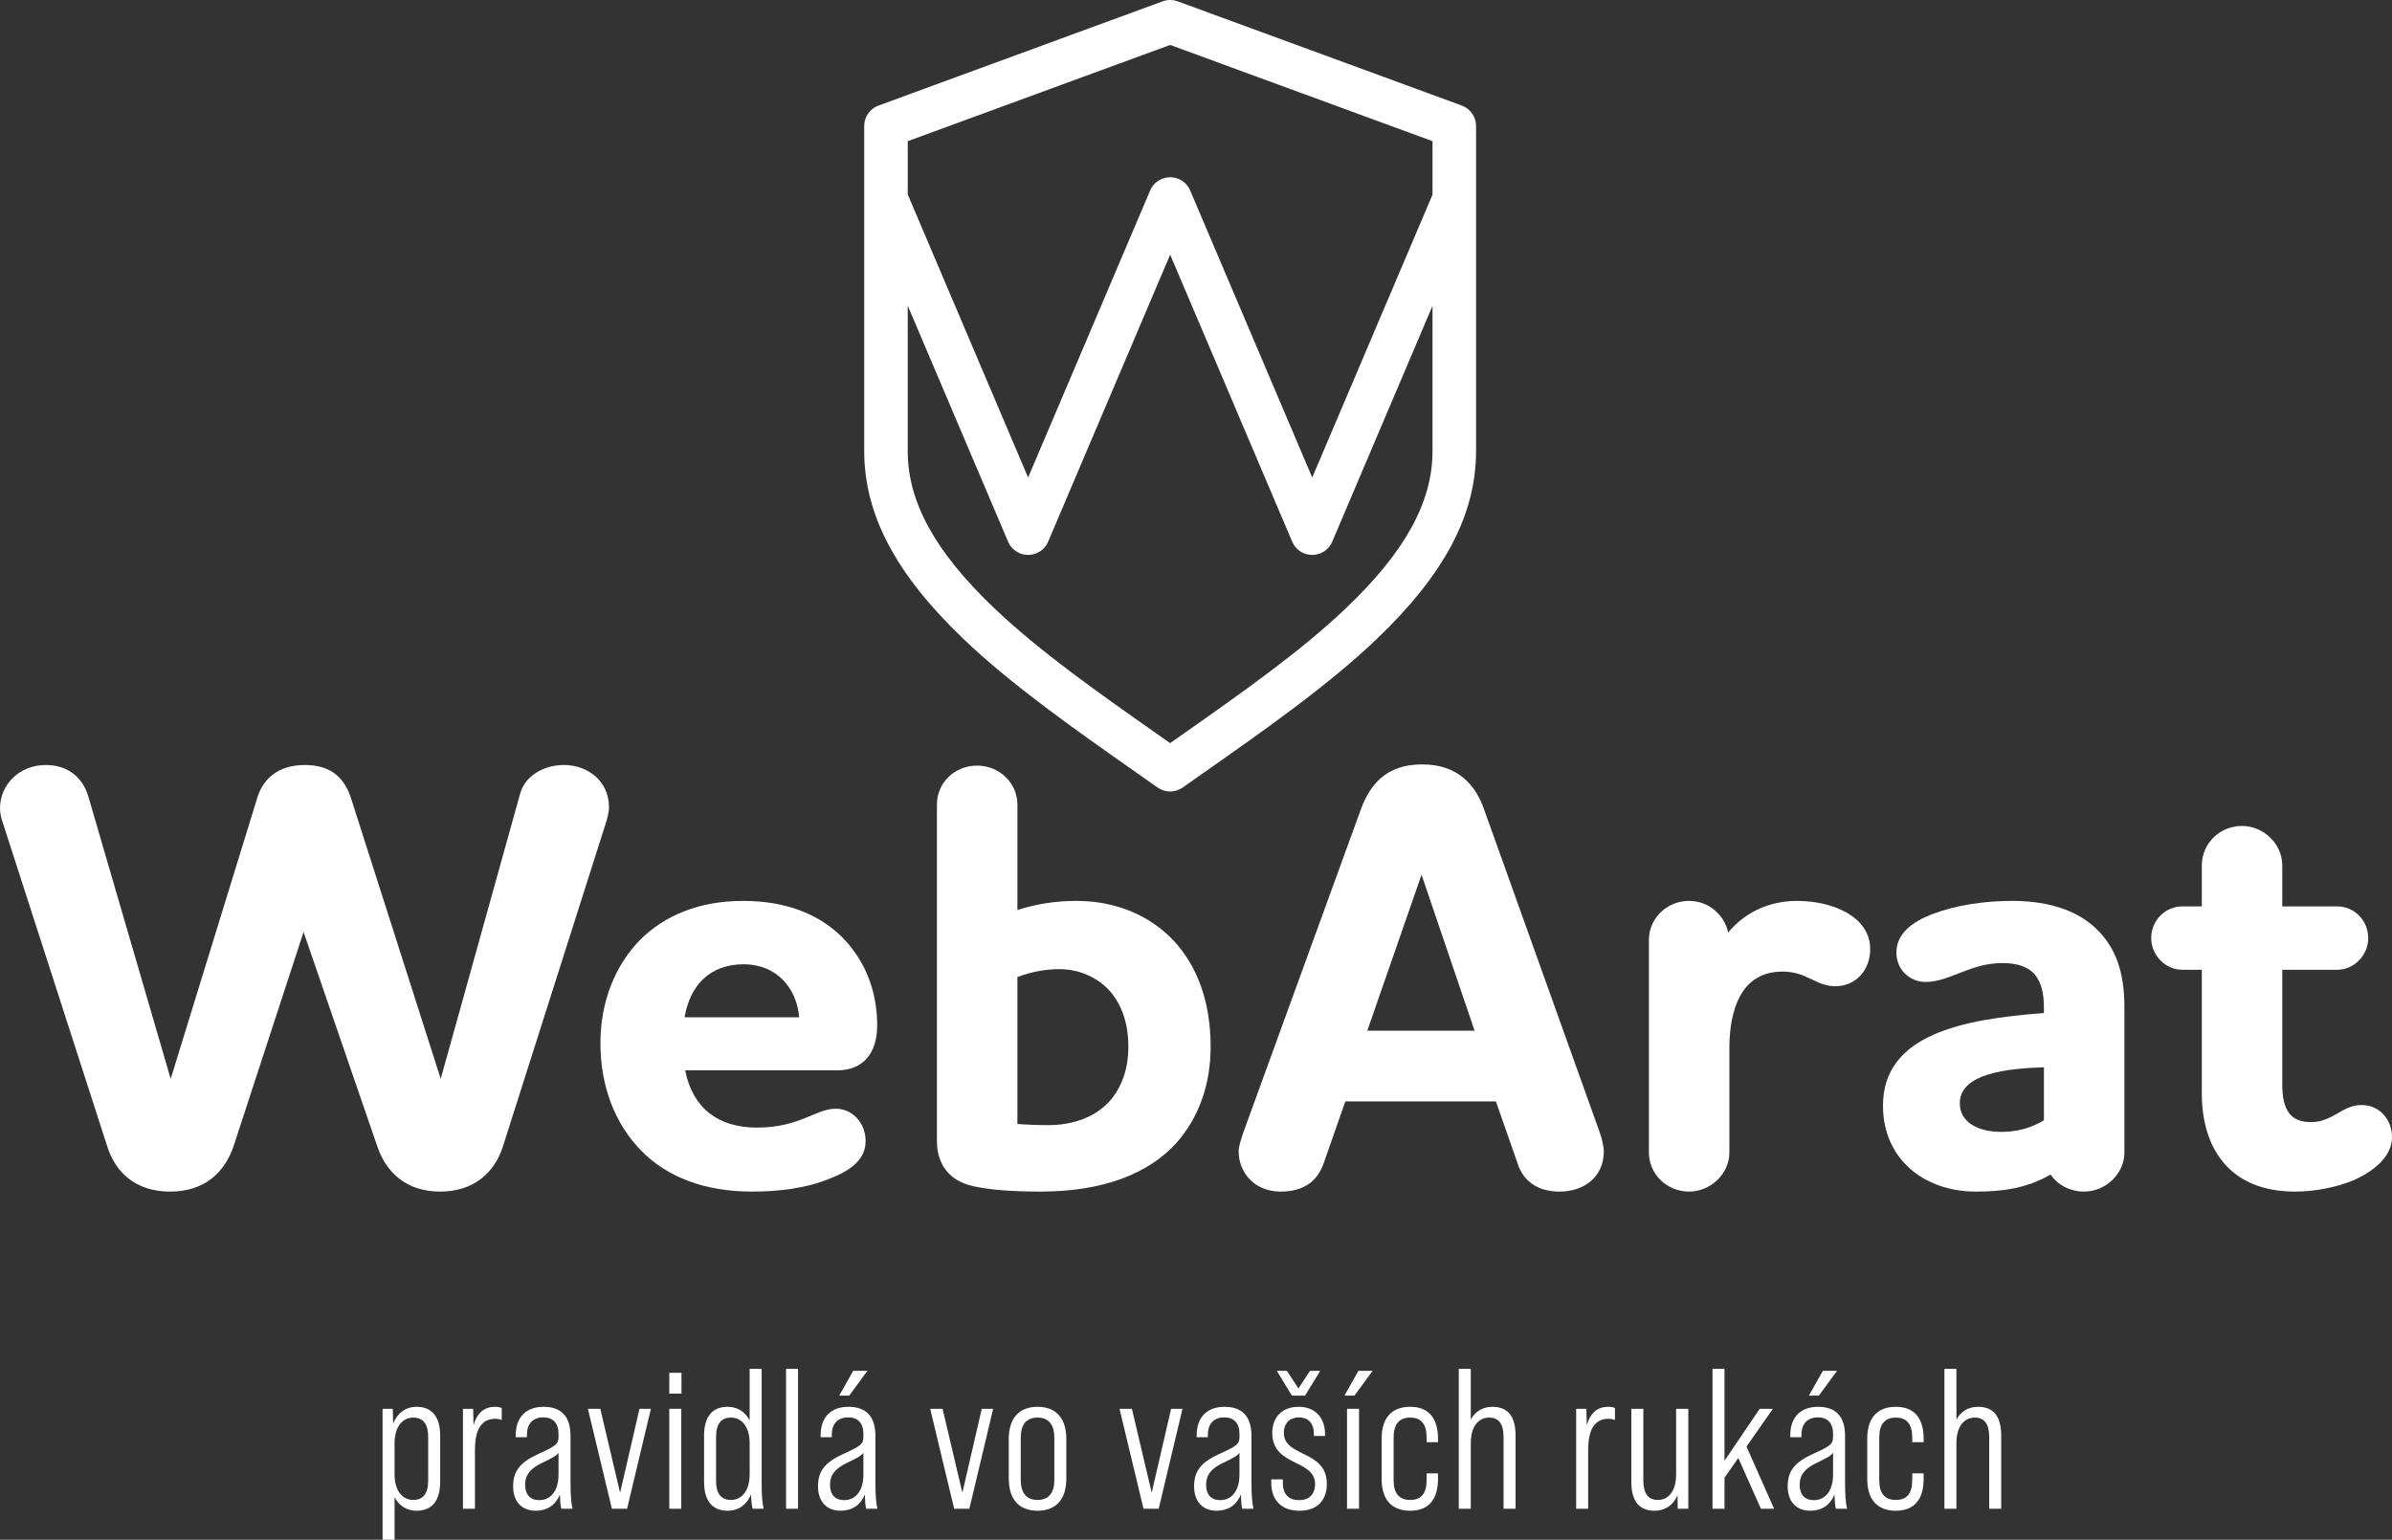
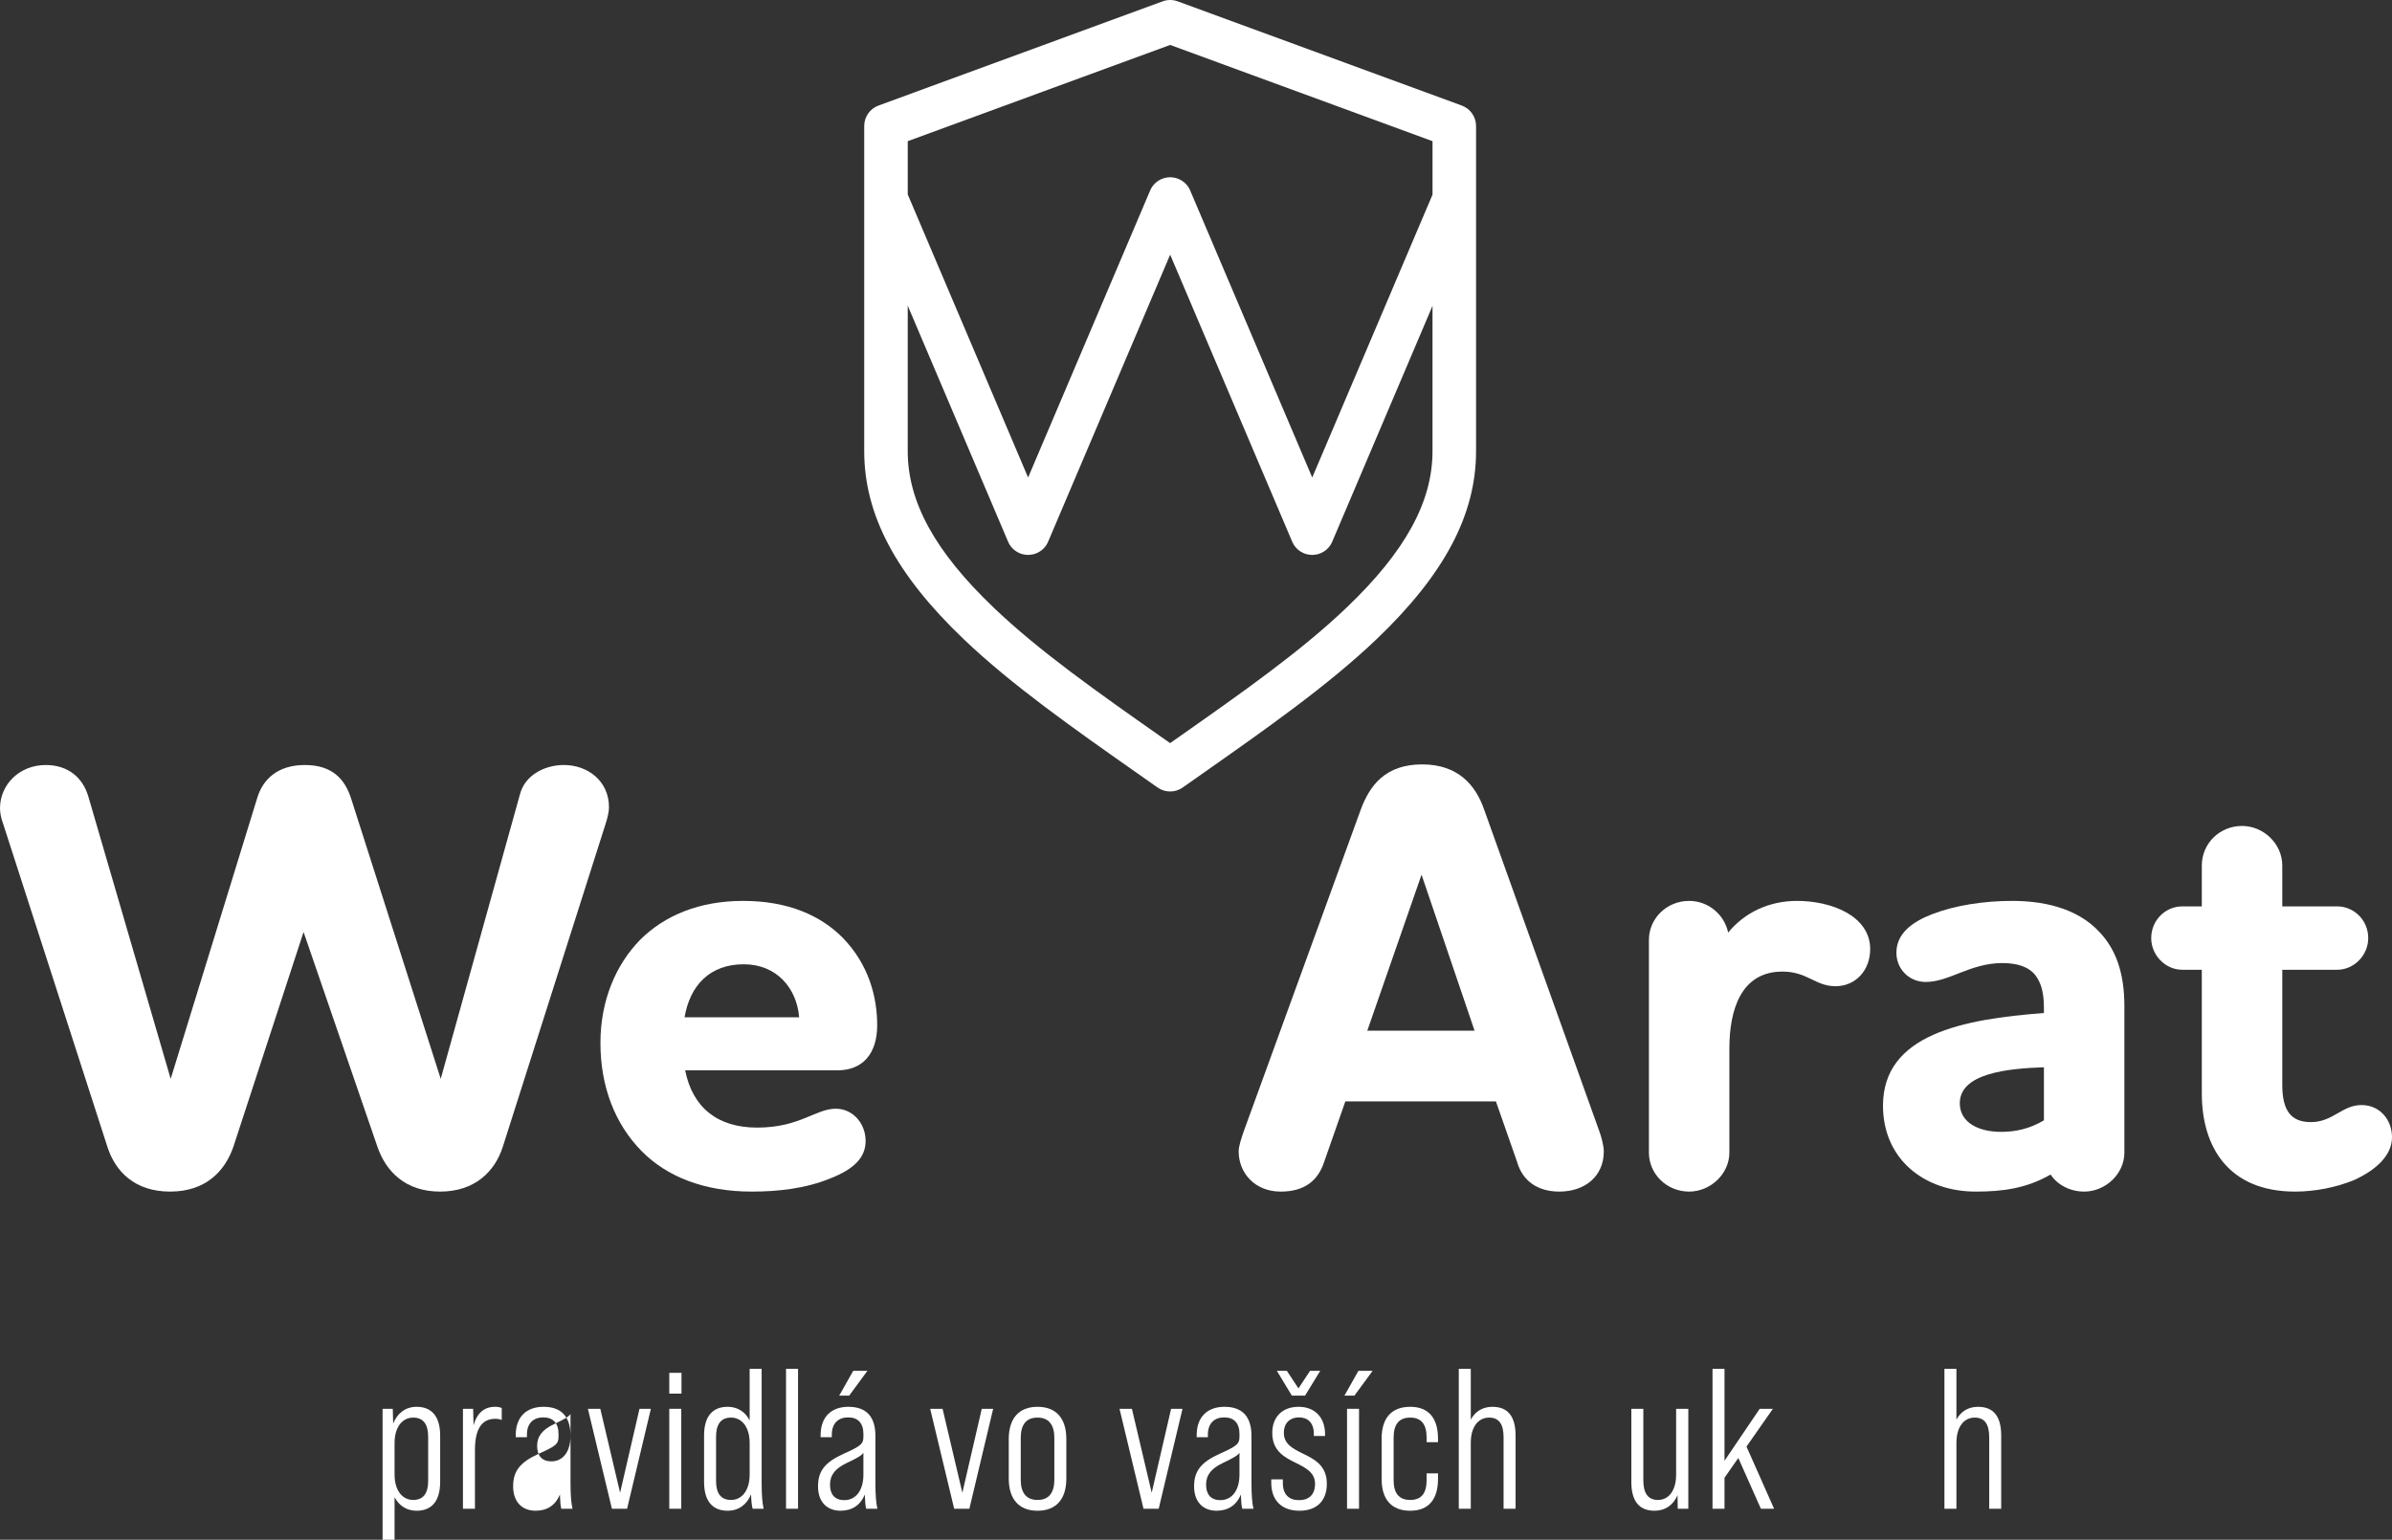
<svg xmlns="http://www.w3.org/2000/svg" id="b" viewBox="0 0 2545.093 1638.747">
  <rect x="0" y="0" width="2545.093" height="1638.747" fill="#333333" stroke="none" />
  <defs>
    <style>.d{fill:#fff;}</style>
  </defs>
  <g id="c">
    <g>
      <path class="d" d="m647.941,858.955c0-27.241-22.052-44.753-47.996-44.753-20.755,0-41.51,11.026-46.699,31.133l-84.316,302.892-95.343-298.352c-6.486-20.106-19.458-35.673-49.293-35.673-29.187,0-44.753,15.566-50.59,35.024l-92.1,299-87.56-300.298c-5.837-20.106-21.403-33.727-45.401-33.727-27.889,0-48.644,20.755-48.644,46.05,0,5.189,1.297,11.026,3.243,16.215l110.909,343.753c8.432,26.592,29.187,47.996,66.805,47.996s58.373-21.404,67.454-47.996l74.587-228.304,78.479,228.304c9.081,26.592,29.835,47.996,66.805,47.996s58.374-21.404,66.805-47.996l108.963-342.455c1.946-5.838,3.892-12.973,3.892-18.81Z" />
      <path class="d" d="m682.329,1224.76c27.241,27.89,67.453,43.456,117.395,43.456,28.538,0,57.725-3.243,84.317-14.27,24.646-9.729,36.97-22.052,36.97-39.563,0-18.81-13.621-34.376-31.781-34.376-21.403,0-38.267,20.106-83.668,20.106-42.158,0-68.751-21.403-76.534-60.968h162.148c26.592,0,42.159-17.512,42.159-47.995,0-29.187-8.432-64.211-36.97-93.397-23.349-23.349-57.725-38.915-105.72-38.915-46.699,0-83.668,15.566-109.612,41.51-25.943,26.592-42.158,64.859-42.158,109.611,0,46.699,15.566,86.263,43.456,114.801Zm108.963-198.469c35.024,0,56.427,25.295,59.022,56.428h-121.935c5.837-34.375,27.241-56.428,62.913-56.428Z" />
-       <path class="d" d="m1039.701,814.851c-23.998,0-42.807,18.161-42.807,41.51v358.022c0,23.997,12.323,42.158,38.267,47.995,17.512,3.892,39.564,5.838,71.993,5.838,66.156,0,114.801-18.81,144.636-51.888,23.998-27.241,36.321-62.265,36.321-102.478,0-48.644-14.918-86.262-38.916-112.206-25.944-27.889-62.913-42.807-103.774-42.807-22.052,0-42.807,3.243-62.913,9.729v-112.206c0-23.349-19.458-41.51-42.807-41.51Zm87.56,216.63c18.809,0,38.267,7.134,52.536,22.052,12.323,13.62,20.755,33.078,20.755,60.318,0,23.35-6.486,40.861-16.863,54.482-16.214,20.754-42.158,29.187-68.75,29.187-9.08,0-26.592-.649-32.429-1.298v-156.31c13.62-5.189,28.538-8.432,44.752-8.432Z" />
      <path class="d" d="m1706.452,1225.409c0-5.837-2.595-15.565-4.54-20.755l-122.584-342.455c-9.08-26.593-27.889-48.645-66.156-48.645-38.915,0-55.778,22.052-65.507,48.645l-124.529,342.455c-1.946,5.838-5.189,14.918-5.189,20.755,0,22.701,16.863,42.808,44.753,42.808,25.295,0,39.564-11.675,46.05-31.133l22.701-64.859h160.201l22.701,64.859c5.837,20.106,22.052,31.133,44.753,31.133,27.24,0,47.347-16.215,47.347-42.808Zm-251.653-128.421l57.725-166.039,56.428,166.039h-114.152Z" />
      <path class="d" d="m1964.588,971.162c-14.918-8.432-34.376-12.323-52.536-12.323-29.835,0-55.778,12.323-73.291,33.727-3.891-18.809-20.755-33.727-41.51-33.727-23.997,0-42.807,18.81-42.807,41.51v226.358c0,22.7,18.81,41.51,42.807,41.51,22.701,0,42.808-18.81,42.808-41.51v-110.909c0-40.861,12.323-81.723,56.427-81.723,26.593,0,35.024,15.566,56.428,15.566s36.97-16.863,36.97-39.564c0-17.512-10.378-30.483-25.295-38.915Z" />
      <path class="d" d="m2141.012,958.838c-29.835,0-60.318,4.54-85.613,14.269-21.403,8.432-37.618,20.755-37.618,40.861,0,17.513,13.62,31.133,31.132,31.133,25.295,0,47.348-20.106,81.723-20.106,15.566,0,27.89,3.892,35.023,12.972,6.486,8.432,9.081,19.458,9.081,35.024v5.188c-86.263,6.485-171.229,22.7-171.229,98.586,0,57.075,44.104,91.451,98.586,91.451,28.538,0,53.833-3.243,79.776-18.161,7.135,11.026,20.755,18.161,35.673,18.161,22.7,0,42.807-18.81,42.807-41.51v-155.662c0-36.97-9.729-60.968-25.943-78.479-25.295-27.89-64.211-33.727-93.397-33.727Zm33.728,233.492c-14.918,9.08-30.484,12.323-45.401,12.323-23.998,0-44.104-9.729-44.104-30.483,0-31.781,50.59-36.97,89.506-38.267v56.427Z" />
      <path class="d" d="m2512.663,1176.116c-20.755,0-30.483,18.161-53.833,18.161-20.755,0-30.483-11.675-30.483-39.564v-122.583h58.373c18.16,0,33.078-15.566,33.078-33.727,0-18.81-14.918-33.728-33.078-33.728h-58.373v-43.455c0-23.35-20.106-42.158-42.807-42.158-23.998,0-42.808,18.809-42.808,42.158v43.455h-20.755c-18.16,0-33.078,14.918-33.078,33.728,0,18.16,14.918,33.727,33.078,33.727h20.755v131.663c0,57.076,28.538,104.424,99.234,104.424,21.403,0,44.104-4.541,62.913-12.323,22.701-10.378,40.213-25.944,40.213-45.401,0-18.81-12.972-34.376-32.43-34.376Z" />
      <path class="d" d="m443.228,1497.277c-11.488,0-20.423,6.595-24.891,17.87l-.425-15.743h-10.85v139.344h12.764v-45.313c4.68,9.147,12.977,14.466,23.401,14.466,15.743,0,25.103-9.785,25.103-30.847v-49.143c0-20.849-9.36-30.634-25.103-30.634Zm12.339,78.926c0,12.551-4.68,20.21-15.956,20.21s-19.785-9.786-19.785-27.018v-33.613c0-17.231,8.51-27.018,19.785-27.018s15.956,7.659,15.956,20.423v47.016Z" />
      <path class="d" d="m503.853,1516.848l-.426-17.444h-10.85v106.369h12.764v-62.332c0-22.551,7.233-33.4,21.699-33.4,2.553,0,4.681.426,6.808,1.276v-12.764c-2.127-.852-4.254-1.276-7.02-1.276-11.488,0-19.146,6.382-22.976,19.571Z" />
-       <path class="d" d="m607.029,1528.123c0-19.997-9.36-30.847-28.72-30.847-18.295,0-29.57,10.85-29.57,30.209v2.127h11.913v-2.766c0-12.126,7.021-18.296,17.445-18.296s16.168,6.17,16.168,17.657v2.766c0,7.872-2.553,9.999-21.486,18.509-19.572,8.935-26.805,18.295-26.805,34.464,0,15.955,8.935,25.953,24.04,25.953,12.338,0,21.273-6.169,25.741-17.231.212,7.021.638,12.339,1.489,15.104h11.913c-1.489-5.957-2.127-15.53-2.127-28.081v-49.568Zm-12.764,41.271c0,17.019-8.084,27.23-20.423,27.23-9.786,0-15.104-5.957-15.104-16.381,0-10.212,5.318-17.232,17.87-23.188,10.637-5.105,15.53-7.659,17.657-10.85v23.188Z" />
+       <path class="d" d="m607.029,1528.123c0-19.997-9.36-30.847-28.72-30.847-18.295,0-29.57,10.85-29.57,30.209v2.127h11.913v-2.766c0-12.126,7.021-18.296,17.445-18.296s16.168,6.17,16.168,17.657v2.766c0,7.872-2.553,9.999-21.486,18.509-19.572,8.935-26.805,18.295-26.805,34.464,0,15.955,8.935,25.953,24.04,25.953,12.338,0,21.273-6.169,25.741-17.231.212,7.021.638,12.339,1.489,15.104h11.913c-1.489-5.957-2.127-15.53-2.127-28.081v-49.568Zc0,17.019-8.084,27.23-20.423,27.23-9.786,0-15.104-5.957-15.104-16.381,0-10.212,5.318-17.232,17.87-23.188,10.637-5.105,15.53-7.659,17.657-10.85v23.188Z" />
      <polygon class="d" points="659.783 1588.753 638.722 1499.404 625.533 1499.404 651.061 1605.773 667.229 1605.773 692.545 1499.404 680.419 1499.404 659.783 1588.753" />
      <rect class="d" x="712.112" y="1499.404" width="12.764" height="106.369" />
      <rect class="d" x="712.112" y="1461.111" width="12.977" height="22.125" />
      <path class="d" d="m810.393,1456.856h-12.765v54.887c-4.68-9.147-12.977-14.466-23.401-14.466-15.743,0-25.103,9.785-25.103,30.634v49.143c0,21.062,9.36,30.847,25.103,30.847,11.488,0,20.423-6.382,24.89-17.444.213,7.021.851,12.552,1.702,15.317h11.7c-1.489-5.957-2.127-15.317-2.127-28.081v-120.836Zm-12.765,112.539c0,17.231-8.509,27.018-19.785,27.018s-15.955-7.659-15.955-20.21v-47.016c0-12.764,4.68-20.423,15.955-20.423s19.785,9.786,19.785,27.018v33.613Z" />
      <rect class="d" x="836.341" y="1456.856" width="12.764" height="148.917" />
      <polygon class="d" points="892.925 1485.363 903.562 1485.363 922.922 1458.984 907.817 1458.984 892.925 1485.363" />
      <path class="d" d="m931.431,1528.123c0-19.997-9.36-30.847-28.72-30.847-18.295,0-29.57,10.85-29.57,30.209v2.127h11.913v-2.766c0-12.126,7.021-18.296,17.445-18.296s16.168,6.17,16.168,17.657v2.766c0,7.872-2.553,9.999-21.486,18.509-19.572,8.935-26.805,18.295-26.805,34.464,0,15.955,8.935,25.953,24.04,25.953,12.338,0,21.273-6.169,25.741-17.231.212,7.021.638,12.339,1.489,15.104h11.913c-1.489-5.957-2.127-15.53-2.127-28.081v-49.568Zm-12.764,41.271c0,17.019-8.084,27.23-20.423,27.23-9.786,0-15.104-5.957-15.104-16.381,0-10.212,5.318-17.232,17.87-23.188,10.637-5.105,15.53-7.659,17.657-10.85v23.188Z" />
      <polygon class="d" points="1023.964 1588.753 1002.903 1499.404 989.713 1499.404 1015.242 1605.773 1031.41 1605.773 1056.726 1499.404 1044.6 1499.404 1023.964 1588.753" />
      <path class="d" d="m1103.949,1497.277c-19.785,0-30.634,12.339-30.634,34.251v42.122c0,21.912,10.85,34.25,30.634,34.25s30.634-12.338,30.634-34.25v-42.122c0-21.912-10.85-34.251-30.634-34.251Zm17.87,77.649c0,13.402-5.531,21.486-17.87,21.486s-17.87-8.084-17.87-21.486v-44.463c0-13.615,5.319-21.699,17.87-21.699,12.339,0,17.87,8.084,17.87,21.699v44.463Z" />
      <polygon class="d" points="1225.416 1588.753 1204.355 1499.404 1191.166 1499.404 1216.694 1605.773 1232.862 1605.773 1258.178 1499.404 1246.052 1499.404 1225.416 1588.753" />
      <path class="d" d="m1331.568,1528.123c0-19.997-9.36-30.847-28.72-30.847-18.295,0-29.57,10.85-29.57,30.209v2.127h11.913v-2.766c0-12.126,7.021-18.296,17.444-18.296,10.425,0,16.168,6.17,16.168,17.657v2.766c0,7.872-2.553,9.999-21.486,18.509-19.572,8.935-26.805,18.295-26.805,34.464,0,15.955,8.935,25.953,24.039,25.953,12.339,0,21.274-6.169,25.741-17.231.213,7.021.639,12.339,1.489,15.104h11.914c-1.489-5.957-2.128-15.53-2.128-28.081v-49.568Zm-12.765,41.271c0,17.019-8.084,27.23-20.422,27.23-9.786,0-15.104-5.957-15.104-16.381,0-10.212,5.318-17.232,17.869-23.188,10.638-5.105,15.53-7.659,17.657-10.85v23.188Z" />
      <polygon class="d" points="1388.577 1485.363 1404.745 1458.984 1393.896 1458.984 1381.557 1477.704 1369.218 1458.984 1358.581 1458.984 1374.536 1485.363 1388.577 1485.363" />
      <path class="d" d="m1386.237,1547.057c-10.638-5.318-20.211-9.999-20.211-22.125,0-10.85,7.021-16.381,15.956-16.381,9.36,0,15.955,5.531,15.955,17.445v2.34h11.913v-1.915c0-18.295-11.274-29.145-28.081-29.145-17.444,0-28.081,10.85-28.081,27.868,0,19.359,13.402,26.167,25.741,32.124,10.211,5.105,19.784,10.211,19.784,21.912,0,11.913-6.808,17.444-17.019,17.444-10.425,0-17.232-5.744-17.232-18.083v-4.042h-12.339v3.616c0,18.934,11.275,29.783,29.996,29.783,18.722,0,29.146-10.85,29.146-28.719,0-19.359-13.189-26.167-25.528-32.124Z" />
      <rect class="d" x="1433.249" y="1499.404" width="12.765" height="106.369" />
      <polygon class="d" points="1430.484 1485.363 1441.12 1485.363 1460.48 1458.984 1445.375 1458.984 1430.484 1485.363" />
      <path class="d" d="m1500.471,1497.277c-19.997,0-30.422,12.126-30.422,33.825v42.973c0,21.699,10.425,33.825,30.422,33.825s29.57-12.551,29.57-33.825v-5.956h-12.126v7.232c0,13.615-5.318,21.062-17.444,21.062s-17.657-7.446-17.657-21.062v-45.312c0-13.828,5.531-21.274,17.657-21.274s17.444,7.446,17.444,21.274v4.893h12.126v-3.829c0-21.274-9.573-33.825-29.57-33.825Z" />
      <path class="d" d="m1587.901,1497.277c-10.212,0-18.296,4.893-22.976,13.615v-54.036h-12.765v148.917h12.765v-69.991c0-17.444,8.084-27.018,19.571-27.018,10.425,0,15.317,7.021,15.317,20.849v76.16h12.765v-77.862c0-20.849-8.51-30.634-24.678-30.634Z" />
-       <path class="d" d="m1688.307,1516.848l-.426-17.444h-10.85v106.369h12.765v-62.332c0-22.551,7.232-33.4,21.699-33.4,2.553,0,4.68.426,6.808,1.276v-12.764c-2.128-.852-4.255-1.276-7.021-1.276-11.488,0-19.146,6.382-22.976,19.571Z" />
      <path class="d" d="m1783.398,1569.395c0,17.444-8.084,27.018-19.359,27.018-10.424,0-15.53-7.021-15.53-20.849v-76.16h-12.764v77.862c0,20.849,8.722,30.634,24.678,30.634,11.274,0,19.997-5.956,24.465-16.593l.212,14.466h11.275v-106.369h-12.977v69.991Z" />
      <polygon class="d" points="1886.357 1499.404 1872.316 1499.404 1834.874 1554.716 1834.874 1456.856 1822.11 1456.856 1822.11 1605.773 1834.874 1605.773 1834.874 1572.798 1849.553 1551.738 1873.592 1605.773 1887.633 1605.773 1858.275 1539.612 1886.357 1499.404" />
-       <polygon class="d" points="1954.641 1458.984 1939.536 1458.984 1924.645 1485.363 1935.281 1485.363 1954.641 1458.984" />
-       <path class="d" d="m1963.151,1528.123c0-19.997-9.36-30.847-28.72-30.847-18.296,0-29.571,10.85-29.571,30.209v2.127h11.914v-2.766c0-12.126,7.021-18.296,17.444-18.296s16.168,6.17,16.168,17.657v2.766c0,7.872-2.553,9.999-21.486,18.509-19.572,8.935-26.806,18.295-26.806,34.464,0,15.955,8.936,25.953,24.04,25.953,12.339,0,21.273-6.169,25.741-17.231.213,7.021.638,12.339,1.489,15.104h11.913c-1.489-5.957-2.127-15.53-2.127-28.081v-49.568Zm-12.765,41.271c0,17.019-8.084,27.23-20.423,27.23-9.786,0-15.104-5.957-15.104-16.381,0-10.212,5.318-17.232,17.87-23.188,10.637-5.105,15.53-7.659,17.657-10.85v23.188Z" />
-       <path class="d" d="m2017.181,1497.277c-19.997,0-30.422,12.126-30.422,33.825v42.973c0,21.699,10.425,33.825,30.422,33.825s29.57-12.551,29.57-33.825v-5.956h-12.126v7.232c0,13.615-5.318,21.062-17.444,21.062s-17.657-7.446-17.657-21.062v-45.312c0-13.828,5.531-21.274,17.657-21.274s17.444,7.446,17.444,21.274v4.893h12.126v-3.829c0-21.274-9.573-33.825-29.57-33.825Z" />
      <path class="d" d="m2104.612,1497.277c-10.212,0-18.296,4.893-22.976,13.615v-54.036h-12.765v148.917h12.765v-69.991c0-17.444,8.084-27.018,19.571-27.018,10.425,0,15.317,7.021,15.317,20.849v76.16h12.765v-77.862c0-20.849-8.51-30.634-24.678-30.634Z" />
      <path class="d" d="m1025.368,680.266c51.178,48.896,117.95,95.8,182.523,141.161,7.928,5.57,15.867,11.146,23.79,16.734,4.002,2.822,8.675,4.233,13.349,4.233,4.672,0,9.346-1.41,13.347-4.232,7.862-5.545,15.74-11.077,23.608-16.604,64.64-45.402,131.481-92.349,182.701-141.288,72.212-68.953,105.845-132.54,105.845-200.111V212.088c.001-.139.001-.277,0-.415v-77.588c0-9.714-6.063-18.396-15.183-21.743L1253.012,1.417c-5.148-1.889-10.803-1.889-15.954,0l-302.347,110.926c-9.12,3.346-15.183,12.028-15.183,21.743v346.074c0,67.572,33.633,131.159,105.84,200.107ZM1245.035,47.828l279.177,102.429v56.869l-127.993,301.1-129.839-305.442c-.041-.097-.088-.19-.13-.286-.085-.193-.172-.385-.262-.576-.078-.164-.158-.327-.239-.488-.087-.174-.177-.346-.268-.518-.093-.173-.187-.345-.283-.515-.087-.152-.175-.303-.265-.454-.109-.182-.219-.363-.332-.541-.085-.134-.172-.266-.26-.398-.124-.187-.249-.372-.378-.554-.086-.122-.175-.242-.263-.362-.135-.183-.271-.366-.411-.544-.094-.119-.19-.237-.286-.355-.14-.172-.28-.342-.425-.509-.107-.124-.218-.245-.328-.367-.138-.153-.277-.306-.419-.455-.126-.132-.255-.261-.384-.39-.133-.133-.266-.266-.401-.395-.145-.138-.294-.273-.443-.408-.126-.114-.252-.228-.381-.34-.163-.141-.329-.277-.496-.414-.122-.1-.244-.2-.368-.297-.174-.136-.351-.269-.53-.4-.125-.092-.251-.185-.378-.275-.178-.126-.359-.248-.541-.369-.135-.09-.271-.179-.408-.267-.176-.112-.354-.22-.534-.328-.153-.091-.307-.181-.462-.269-.167-.095-.336-.188-.507-.279-.174-.093-.35-.184-.527-.273-.159-.08-.319-.158-.48-.235-.193-.092-.388-.18-.584-.266-.094-.042-.186-.088-.281-.128-.062-.026-.124-.048-.186-.074-.197-.082-.396-.159-.595-.235-.165-.063-.33-.127-.496-.186-.18-.064-.361-.124-.542-.183-.189-.062-.377-.125-.566-.183-.152-.046-.306-.087-.459-.13-.218-.061-.436-.123-.655-.177-.122-.03-.245-.056-.367-.084-.249-.058-.498-.115-.748-.164-.096-.019-.193-.034-.29-.051-.274-.05-.549-.1-.823-.14-.087-.013-.176-.021-.263-.033-.282-.038-.564-.075-.846-.102-.114-.011-.229-.017-.344-.026-.255-.021-.509-.042-.763-.055-.185-.009-.371-.01-.557-.015-.183-.004-.366-.012-.548-.012-.274-0-.548.009-.823.019-.094.003-.189.003-.283.007-.336.016-.672.041-1.008.072-.032.003-.065.004-.098.007-.346.033-.691.076-1.037.125-.024.003-.049.006-.073.009-.322.047-.643.103-.964.164-.05.009-.1.017-.15.026-.285.056-.569.12-.853.187-.087.021-.176.039-.263.06-.245.061-.489.129-.734.198-.127.036-.255.07-.381.108-.21.063-.418.133-.627.202-.161.053-.322.106-.482.163-.181.065-.362.134-.542.204-.185.071-.369.143-.552.219-.066.027-.133.051-.199.079-.101.043-.199.092-.299.136-.186.082-.371.165-.554.252-.17.081-.339.163-.506.247-.168.085-.335.171-.501.259-.178.095-.355.192-.531.292-.147.083-.293.169-.438.256-.187.112-.372.225-.555.341-.13.083-.259.168-.387.253-.189.125-.376.252-.56.382-.121.085-.239.173-.358.261-.185.136-.368.273-.548.414-.118.092-.234.188-.35.282-.173.141-.345.282-.513.428-.123.106-.244.216-.365.325-.154.139-.308.279-.458.422-.132.125-.26.254-.389.383-.133.133-.265.265-.394.401-.139.146-.275.296-.41.446-.113.125-.227.25-.337.378-.141.163-.279.331-.416.498-.099.121-.198.242-.295.365-.137.175-.271.354-.404.535-.091.123-.181.246-.27.371-.127.18-.251.363-.374.548-.089.133-.177.267-.262.402-.113.178-.223.357-.331.539-.09.151-.179.303-.266.456-.096.169-.19.34-.282.512-.092.173-.182.346-.27.521-.081.161-.161.323-.238.486-.09.191-.177.384-.263.577-.042.096-.089.189-.13.286l-129.839,305.441-128.066-301.271v-56.697l279.188-102.429Zm-279.188,277.527l106.752,251.131c.025.06.056.115.082.174.204.469.419.934.654,1.389.01.02.019.04.029.059.233.448.486.886.747,1.319.073.12.146.24.22.359.258.41.526.814.81,1.208.063.087.13.171.194.257.242.325.493.644.752.957.09.109.18.219.272.326.315.367.641.726.98,1.073.064.065.13.127.194.191.304.304.617.599.939.887.082.073.164.148.247.22.38.331.771.652,1.176.959.035.026.07.051.105.077.369.277.75.543,1.139.799.093.061.186.123.28.183.832.532,1.706,1.016,2.621,1.446.129.061.259.119.39.177.141.063.28.132.423.193.221.094.444.177.667.264.103.04.204.083.307.121.473.177.948.337,1.426.481.072.022.145.04.217.061.435.127.872.239,1.31.339.085.02.17.04.256.058,1.014.219,2.031.368,3.047.448.102.008.205.016.307.023.505.033,1.01.056,1.514.056.003,0,.007-0.0.01-0s.007 0.0.01 0c.503,0,1.008-.023,1.513-.056.103-.007.206-.015.309-.023,1.015-.081,2.032-.229,3.044-.448.087-.019.173-.039.259-.059.438-.1.874-.213,1.31-.339.071-.021.143-.039.214-.06.479-.144.956-.305,1.43-.482.099-.037.196-.078.294-.116.226-.088.452-.172.677-.268.147-.062.288-.132.433-.197.124-.056.249-.111.372-.169.921-.433,1.801-.92,2.638-1.456.088-.056.174-.113.261-.17.399-.263.789-.534,1.167-.819.027-.02.055-.039.083-.06.408-.31.803-.634,1.187-.968.078-.068.155-.138.233-.208.329-.294.649-.595.959-.906.059-.059.12-.115.178-.175.342-.351.67-.712.988-1.082.089-.104.176-.21.264-.316.263-.317.517-.641.762-.971.062-.083.126-.163.187-.247.285-.395.553-.8.812-1.211.074-.118.147-.238.219-.357.262-.433.515-.871.748-1.32.01-.02.019-.04.029-.059.235-.455.449-.92.654-1.389.026-.059.057-.115.082-.174l129.839-305.441,129.839,305.441c.025.058.055.112.08.17.205.473.422.941.658,1.4.009.017.016.034.025.051.233.449.486.888.749,1.322.072.12.145.239.219.357.259.411.527.815.811,1.21.062.085.127.167.19.252.243.328.496.649.757.964.089.107.177.216.268.321.316.368.643.728.983,1.077.061.063.125.122.187.184.306.307.623.605.948.896.08.071.158.143.239.213.383.333.776.656,1.183.965.029.022.06.043.089.065.375.282.763.552,1.159.813.089.058.177.117.266.174.836.535,1.715,1.021,2.635,1.454.124.058.248.113.372.169.145.065.286.135.432.197.225.096.452.18.679.268.098.038.194.079.292.115.475.177.953.338,1.432.483.07.021.14.039.21.059.438.127.877.241,1.317.341.084.019.167.039.251.057,1.015.22,2.033.368,3.05.448.101.008.203.016.304.023.506.033,1.011.056,1.514.056.004,0,.007-0.0.011-0s.007 0.0.011 0c.503,0,1.008-.023,1.513-.056.102-.007.204-.015.307-.023,1.016-.081,2.033-.229,3.046-.448.086-.019.172-.039.258-.059.439-.1.876-.213,1.312-.34.07-.02.141-.038.21-.059.48-.145.958-.306,1.434-.483.095-.036.189-.075.284-.112.229-.089.458-.174.685-.271.149-.063.292-.134.439-.2.12-.054.241-.108.36-.164.925-.435,1.807-.923,2.647-1.461.084-.054.168-.11.252-.165.403-.266.798-.54,1.18-.828.023-.018.048-.034.071-.052.411-.311.807-.637,1.192-.972.076-.066.15-.134.225-.201.332-.296.655-.601.967-.914.057-.057.116-.112.172-.17.343-.352.673-.715.991-1.086.087-.102.172-.206.258-.309.266-.321.523-.647.771-.981.06-.08.122-.158.181-.239.286-.396.556-.803.815-1.216.073-.116.145-.234.216-.352.263-.435.517-.875.751-1.325.008-.016.015-.032.023-.047.237-.46.454-.929.66-1.403.025-.058.055-.112.08-.17l106.68-250.961v154.634c0,54.053-29.079,106.995-91.519,166.616-48.704,46.535-111.184,90.418-177.331,136.879-3.442,2.418-6.887,4.837-10.332,7.258-3.505-2.464-7.011-4.927-10.514-7.388-66.079-46.418-128.493-90.262-177.155-136.754-62.435-59.617-91.514-112.559-91.514-166.611v-154.804Z" />
    </g>
  </g>
</svg>